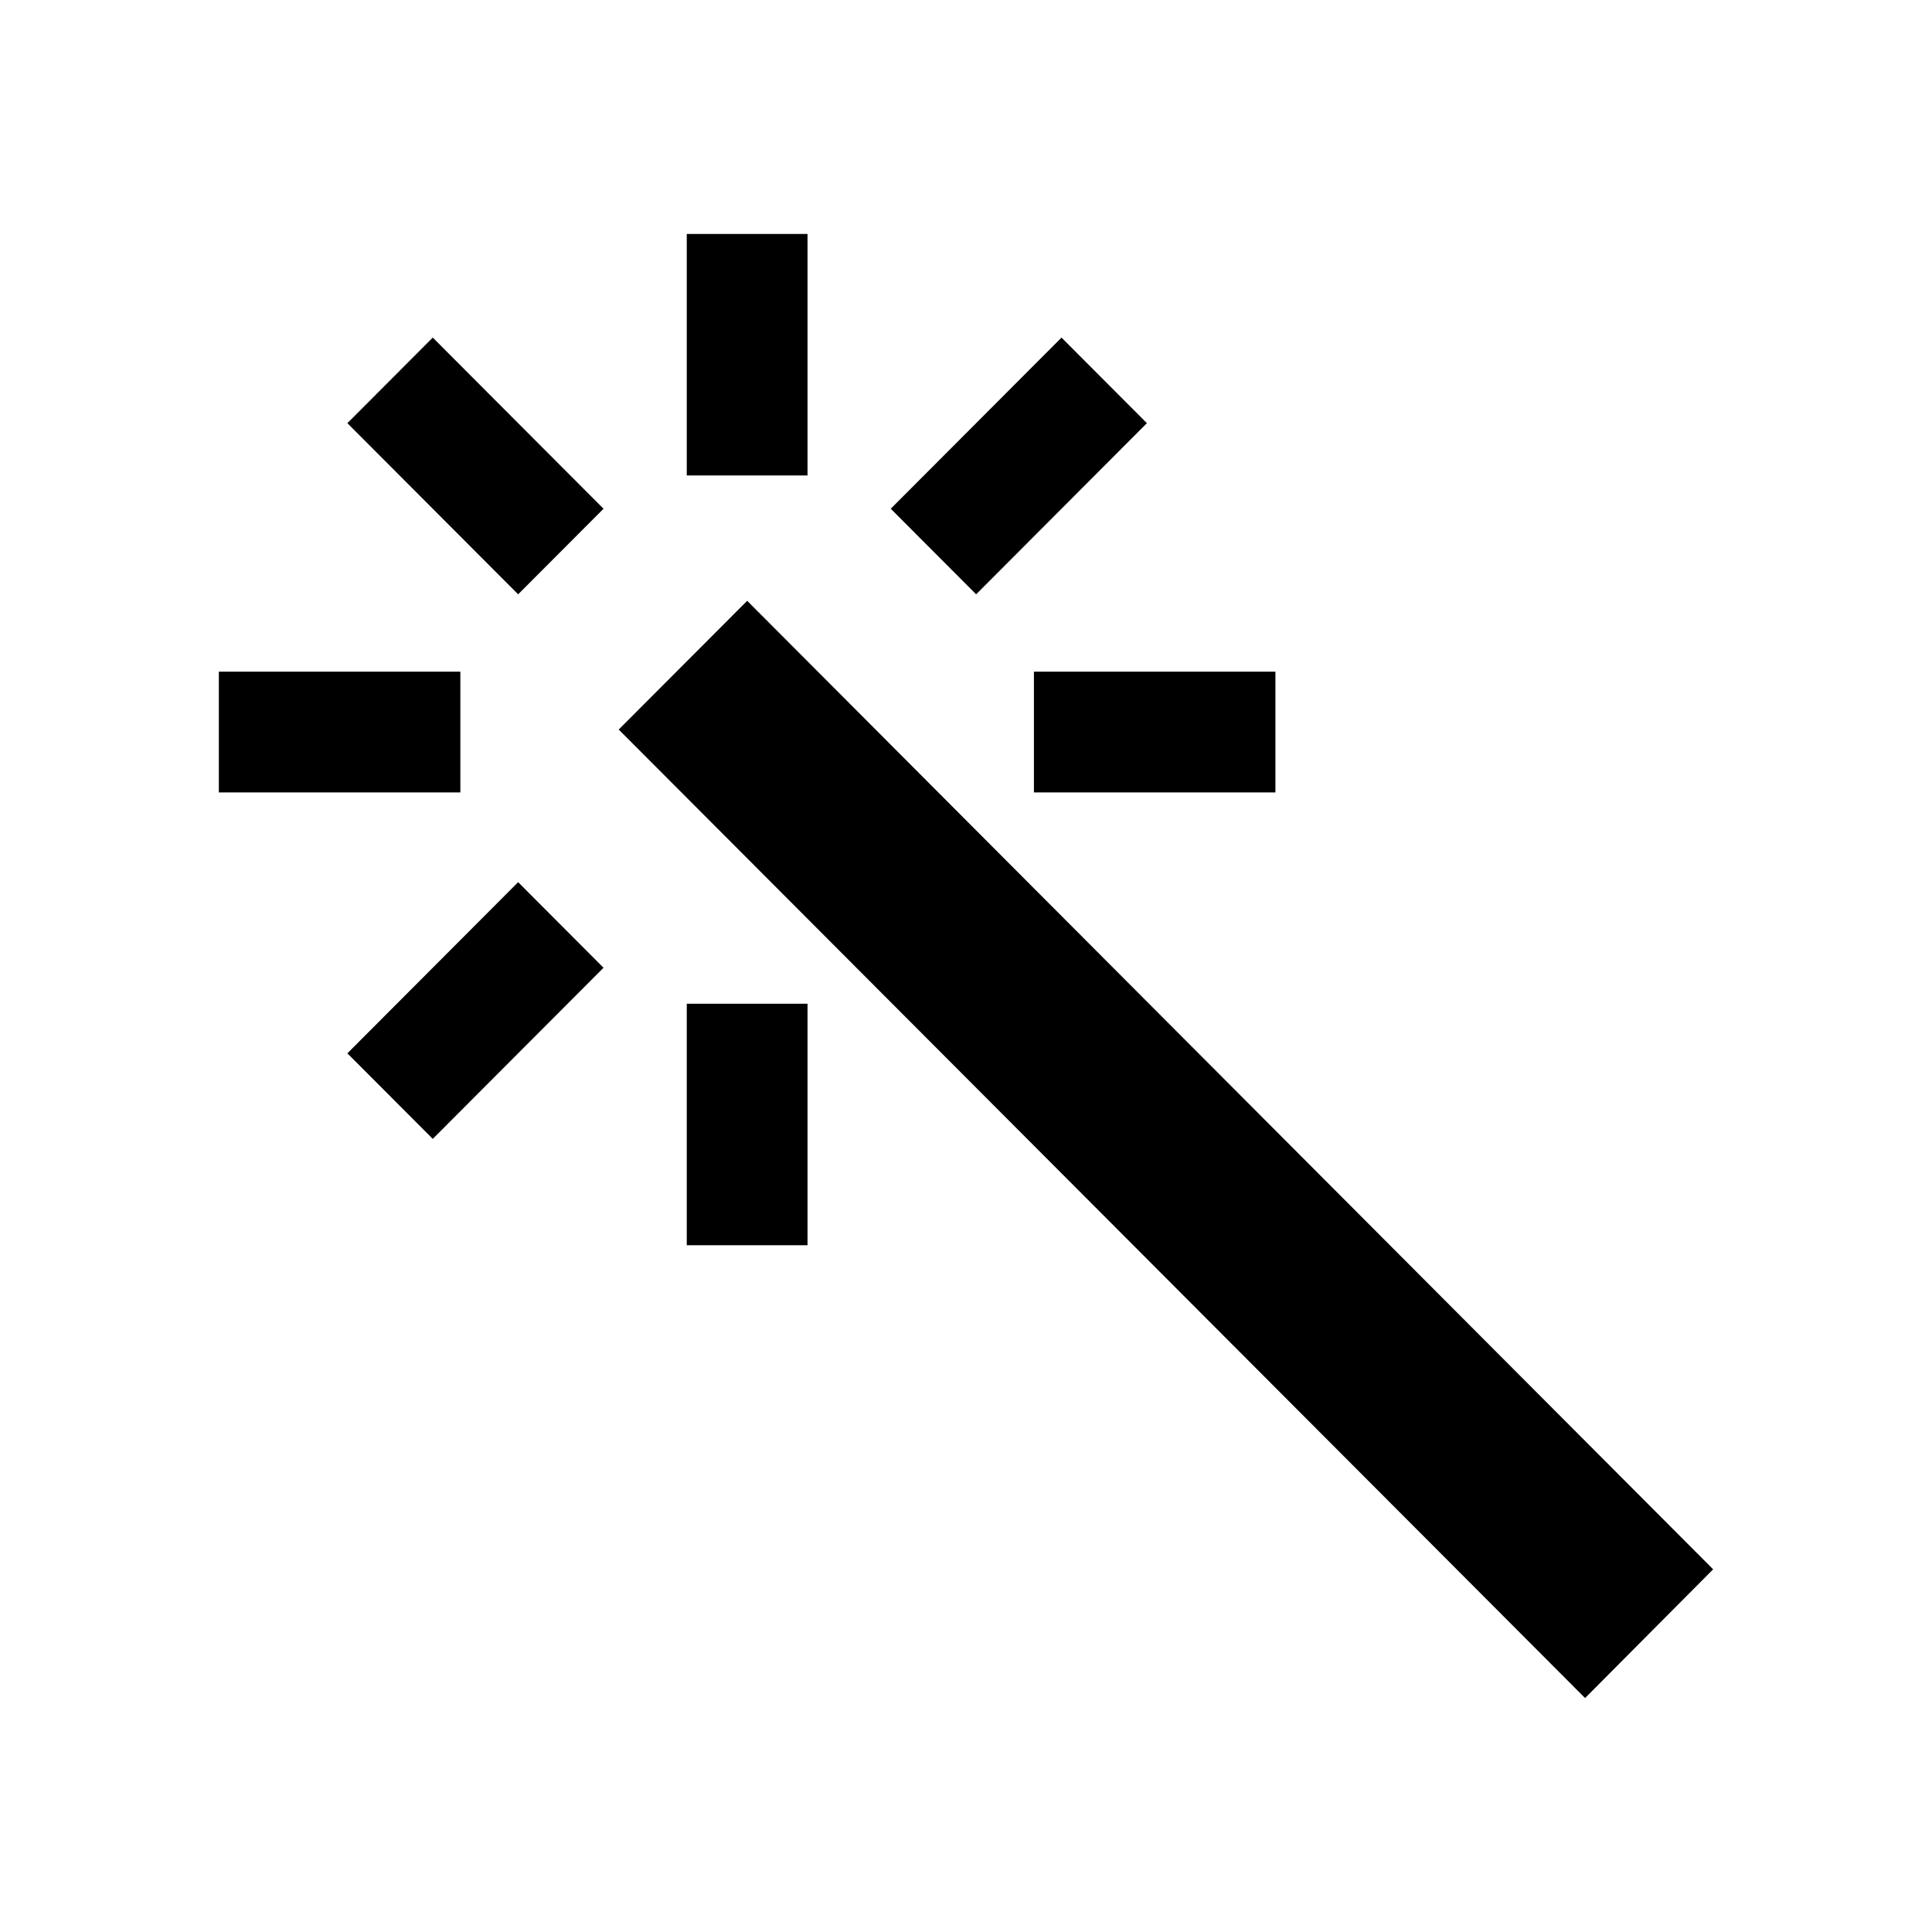
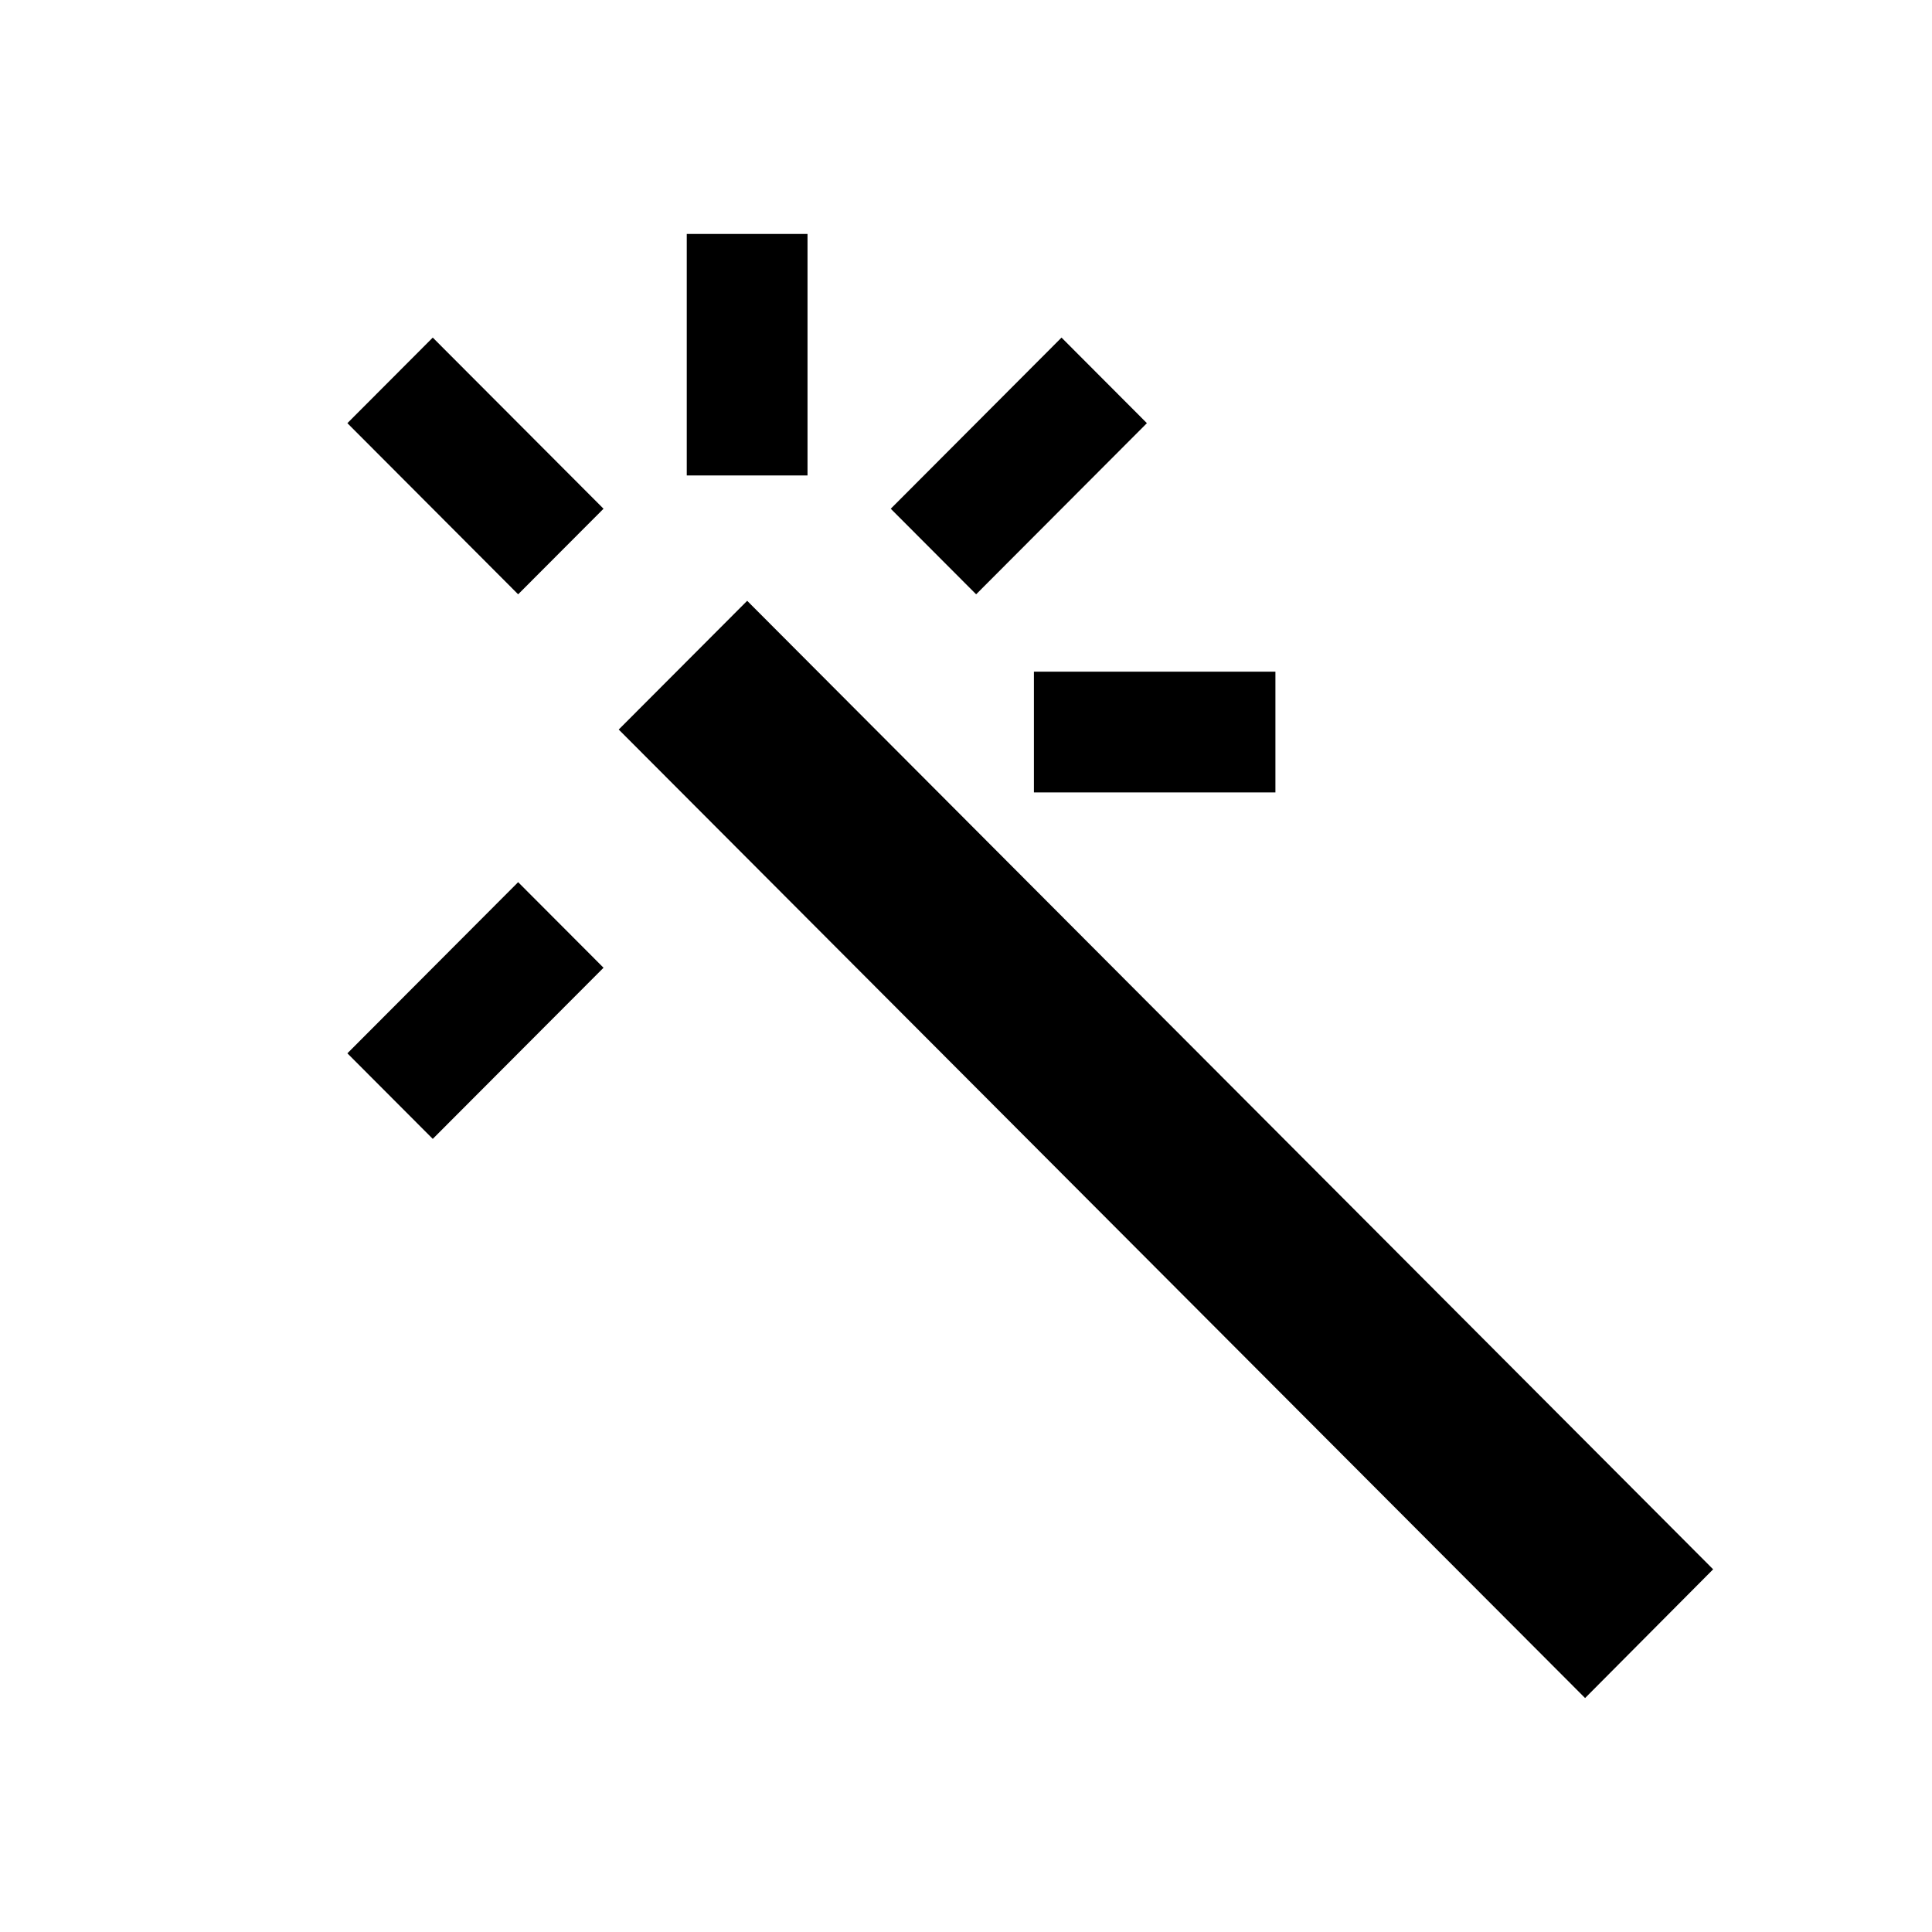
<svg xmlns="http://www.w3.org/2000/svg" version="1.1" id="Layer_1" x="0px" y="0px" width="512px" height="512px" viewBox="0 0 512 512" enable-background="new 0 0 512 512" xml:space="preserve">
  <g>
    <polygon style="fill:#000000" points="198.011,159.22 163.968,193.337 420.064,450 454,415.883  " />
    <rect style="fill:#000000" x="182" y="62" width="32" height="64" />
-     <rect style="fill:#000000" x="182" y="266" width="32" height="64" />
    <rect style="fill:#000000" x="274" y="178" width="64" height="32" />
    <polygon style="fill:#000000" points="303.941,112.143 281.314,89.465 236.06,134.82 258.687,157.498  " />
    <polygon style="fill:#000000" points="92.06,112.143 137.314,157.498 159.941,134.82 114.687,89.465  " />
    <polygon style="fill:#000000" points="92.06,279.141 114.687,301.816 159.941,256.462 137.314,233.784  " />
-     <rect style="fill:#000000" x="58" y="178" width="64" height="32" />
  </g>
</svg>